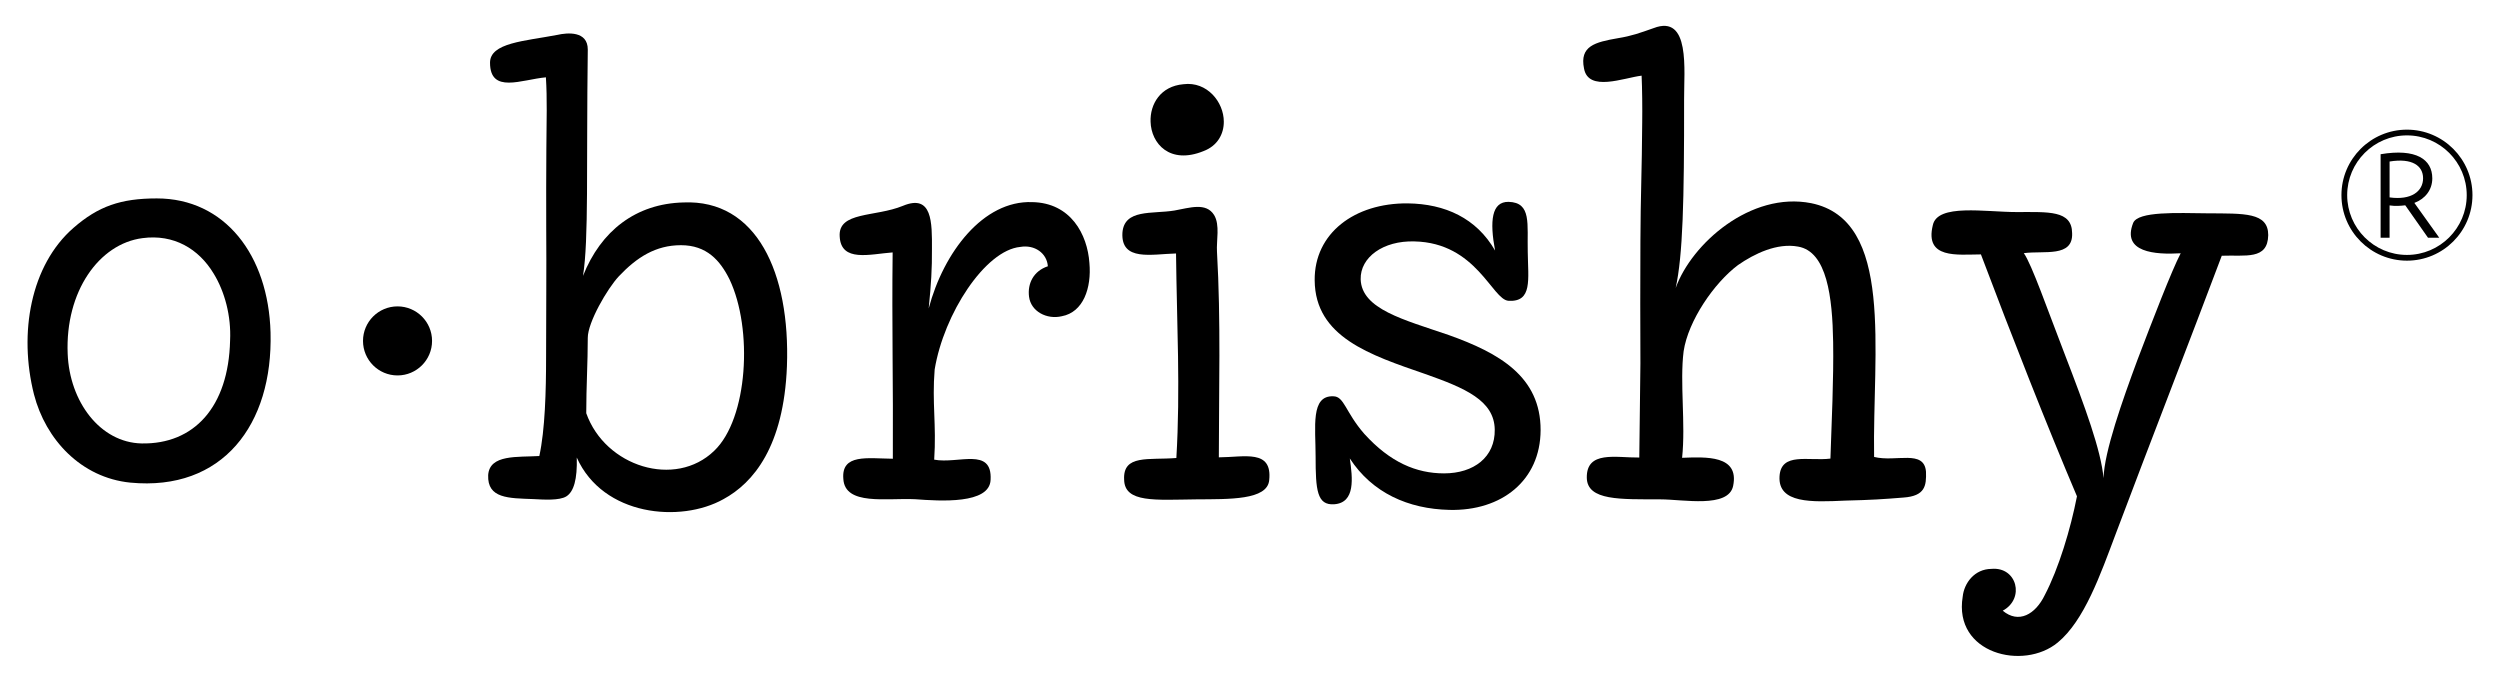
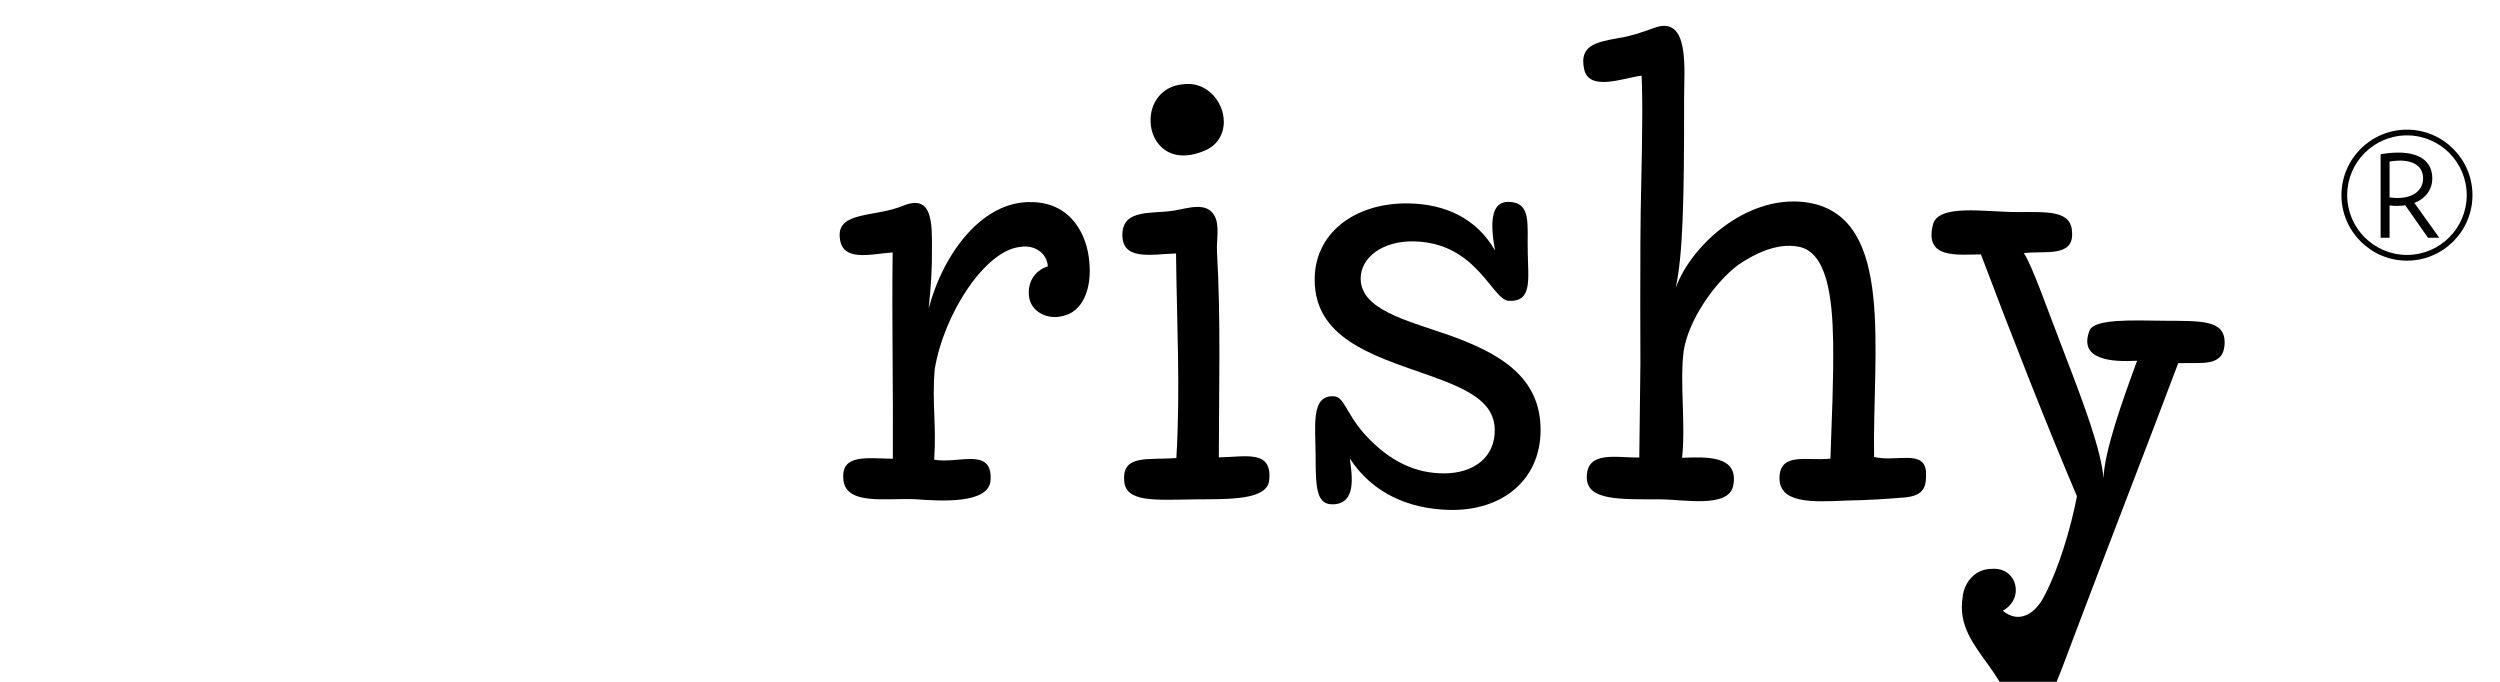
<svg xmlns="http://www.w3.org/2000/svg" id="Layer_1" x="0px" y="0px" width="660px" height="180px" viewBox="0 0 660 180" xml:space="preserve">
  <path d="M637.39,53.567l6.567,9.191h-2.967l-6.002-8.559c-1.263,0.158-2.651,0.253-4.138,0.032v8.527h-2.368V40.715 c9.35-1.579,13.644,1.327,13.644,6.377C642.126,50.157,640.2,52.526,637.39,53.567 M630.851,52.114 c5.686,0.79,8.843-1.579,8.843-5.053c0-3.283-2.841-5.4-8.843-4.42V52.114z" />
  <path d="M635.438,68.814c-9.536,0-17.297-7.758-17.297-17.293c0-9.536,7.761-17.294,17.297-17.294 c9.535,0,17.293,7.758,17.293,17.294C652.73,61.056,644.973,68.814,635.438,68.814 M635.438,35.742 c-8.702,0-15.782,7.077-15.782,15.779c0,8.701,7.08,15.778,15.782,15.778c8.701,0,15.778-7.077,15.778-15.778 C651.216,42.819,644.139,35.742,635.438,35.742" />
-   <path d="M8.972,104.122C4.887,87.959,8.071,69.993,19.426,60.134c6.514-5.678,12.449-7.753,21.97-7.753 c17.95,0,29.466,14.942,30.029,35.4c0.659,24.351-12.674,41.962-37.025,39.63C21.389,126.108,12.043,116.024,8.972,104.122  M60.745,89.856c0.306-6.417-1.399-12.834-4.326-17.611c-3.941-6.562-10.535-10.487-18.802-9.377 c-11.484,1.48-20.426,14.121-19.751,30.511c0.483,12.674,8.589,23.466,19.525,23.69C51.143,117.327,60.343,107.532,60.745,89.856" />
-   <path d="M152.268,120.79c0.158,5.721-0.769,9.028-2.781,10.271c-1.82,1.102-5.809,0.857-8.679,0.699 c-6.526-0.245-12.177-0.122-11.932-6.333c0.367-5.529,7.751-4.689,13.507-5.039c1.505-6.946,1.785-17.024,1.785-26.42 c0-11.337,0.122-22.657,0.034-33.996c-0.034-6.859,0-13.875,0.036-20.716c0.052-7.471,0.245-13.157-0.123-18.844 c-6.403,0.578-14.749,4.445-14.749-3.866c0-5.284,9.15-5.686,17.741-7.331c2.695-0.613,8.066-1.102,8.066,3.866 c-0.403,31.407,0.28,50.075-1.26,59.751c4.724-11.933,13.998-19.072,26.507-19.386c19.316-0.84,28.222,18.546,27.33,43.233 c-0.822,21.24-8.888,30.83-16.762,35.098C179.668,138.129,159.197,136.274,152.268,120.79 M192.598,73.759 c-2.502-5.039-6.054-9.028-12.825-9.028c-6.666,0-11.653,3.184-16.412,8.223c-3.027,3.237-8.188,12.143-8.188,16.22 c0,6.526-0.403,12.947-0.403,19.911c5.005,14.119,23.498,19.894,33.786,9.92C197.479,110.502,198.809,86.829,192.598,73.759" />
  <path d="M222.64,126.424c-0.56-6.684,6.369-5.389,13.07-5.319c0.122-19.159-0.28-35.482-0.053-54.467 c-5.966,0.438-13.63,2.695-13.979-4.199c-0.455-6.648,9.395-5.091,16.691-8.1c7.786-3.237,7.699,4.426,7.664,11.442 c0.035,5.126-0.21,9.238-0.858,15.642c3.954-14.907,14.435-28.537,27.312-28.064c10.2,0.175,14.592,8.521,15.117,16.062 c0.595,6.613-1.61,13.017-7.296,14.066c-3.954,0.928-8.153-1.259-8.643-5.161c-0.438-3.464,1.172-6.771,4.969-8.031 c-0.245-3.464-3.517-5.756-7.261-5.109c-9.308,0.875-20.209,17.689-22.623,32.369c-0.717,8.801,0.49,14.521-0.123,23.795 c6.334,1.207,15.362-3.43,14.89,5.319c-0.245,6.491-13.315,5.616-19.929,5.126C234.1,131.428,223.042,133.563,222.64,126.424" />
  <path d="M296.772,126.635c-0.368-6.737,6.491-5.127,13.787-5.723c1.085-18.267,0.123-35.256-0.087-53.994 c-6.404,0.157-14.557,2.17-14.155-5.441c0.455-6.386,7.873-4.934,13.717-5.897c4.042-0.717,8.346-2.222,10.481,1.173 c1.609,2.624,0.577,6.806,0.769,9.71c1.05,18.144,0.49,36.9,0.49,54.274c6.771-0.035,14.155-2.204,13.297,6.019 c-0.472,5.319-10.637,5.005-19.193,5.074C304.995,131.952,296.895,132.81,296.772,126.635 M303.753,32.135 c-0.175-4.602,2.607-9.396,8.696-9.903c6.211-0.787,10.637,4.707,10.637,9.885c0.018,3.237-1.644,6.387-5.388,7.787 C308.862,43.49,303.91,37.944,303.753,32.135" />
  <path d="M356.348,121.035c0.734,5.108,1.539,11.688-4.112,12.09c-4.549,0.314-4.916-3.709-4.916-12.615 c0-7.786-1.365-16.132,4.671-15.887c2.904,0,3.149,4.146,8.188,9.921c6.824,7.523,13.752,10.429,21.049,10.429 c7.873,0,13.507-4.306,13.385-11.566c-0.123-7.663-7.769-10.936-18.389-14.68c-14.47-5.003-29.027-9.71-29.149-24.722 c-0.123-12.422,10.533-20.436,24.564-20.313c9.868,0.122,18.145,3.902,23.061,12.457c-1.452-7.821-0.927-12.912,3.552-12.86 c6.16,0.158,4.882,5.879,5.075,13.227c0.087,7.244,1.294,13.263-5.075,12.895c-4.321-0.245-8.433-15.326-24.845-15.676 c-8.224-0.245-14.347,4.181-14.189,10.025c0.279,7.874,11.372,10.621,23.218,14.68c13.351,4.759,24.32,10.97,24.285,25.124 c-0.053,13.263-10.253,21.381-24.075,21.049C371.797,134.367,362.278,130.133,356.348,121.035" />
  <path d="M418.914,126.144c-0.122-7.261,7.664-5.284,13.857-5.354c0.088-8.312,0.21-16.167,0.298-24.811 c-0.052-10.638-0.052-20.646,0-32.298c0.035-11.496,0.402-19.106,0.473-31.319c0.052-3.761,0-9.046-0.158-12.387 c-4.671,0.56-14.066,4.391-15.204-1.89c-1.207-5.931,2.904-6.946,8.923-7.996c3.657-0.594,5.757-1.364,9.431-2.659 c9.798-3.78,8.014,11.18,8.066,18.843c0.034,27.015-0.332,41.082-2.223,49.76c4.199-11.705,19.807-25.527,35.763-22.395 c22.028,4.479,16.167,39.034,16.622,66.994c5.756,1.435,13.228-2.065,13.699,3.901c0.123,3.709-0.228,6.422-5.966,6.823 c-5.441,0.438-8.293,0.63-15.397,0.805c-8.748,0.402-17.741,0.806-17.304-6.421c0.402-6.456,7.629-3.954,13.438-4.672 c0.314-9.431,0.875-21.083,0.718-30.775c-0.193-11.811-1.61-23.9-9.273-25.195c-5.529-1.015-11.495,1.855-15.852,4.881 c-6.281,4.707-13.141,14.68-14.348,22.746c-1.05,8.258,0.561,19.106-0.402,28.134c6.281-0.227,15.152-0.752,13.473,7.419 c-1.225,5.966-13.228,3.553-19.159,3.553C427.855,131.795,419.037,132.232,418.914,126.144" />
-   <path d="M518.154,157.515c0.367-3.587,3.114-7.296,7.594-7.331c6.736-0.612,8.905,7.856,2.974,11.04 c4.199,3.518,8.626,0.979,11.093-4.111c3.675-7.016,6.824-17.461,8.504-26.087c-7.768-18.267-17.252-42.377-25.353-63.863 c-6.264,0.036-14.89,1.243-12.702-7.715c1.207-5.757,13.822-3.465,22.168-3.465c8.311,0,14.557-0.525,14.609,5.564 c0.28,6.491-7.384,4.567-12.755,5.284c2.099,2.939,6.299,15.047,10.777,26.612c5.441,14.12,9.623,25.493,10.271,32.789 c0.174-6.946,5.039-20.646,8.871-31.004c4.076-10.726,9.115-23.796,11.495-28.362c-6.771,0.402-15.606-0.227-12.545-8.013 c1.295-3.115,11.617-2.625,19.613-2.537c9.711,0.07,16.044-0.298,16.044,5.756c-0.122,6.649-6.019,5.196-12.265,5.442 c-8.065,21.45-18.861,49.164-28.029,73.52c-3.989,10.603-8.259,22.815-15.274,28.589 C534.216,177.111,515.67,172.597,518.154,157.515" />
-   <path d="M114.063,90c0,5.034-4.081,9.114-9.114,9.114c-5.034,0-9.115-4.08-9.115-9.114s4.081-9.115,9.115-9.115 C109.981,80.885,114.063,84.966,114.063,90" />
+   <path d="M518.154,157.515c0.367-3.587,3.114-7.296,7.594-7.331c6.736-0.612,8.905,7.856,2.974,11.04 c4.199,3.518,8.626,0.979,11.093-4.111c3.675-7.016,6.824-17.461,8.504-26.087c-7.768-18.267-17.252-42.377-25.353-63.863 c-6.264,0.036-14.89,1.243-12.702-7.715c1.207-5.757,13.822-3.465,22.168-3.465c8.311,0,14.557-0.525,14.609,5.564 c0.28,6.491-7.384,4.567-12.755,5.284c2.099,2.939,6.299,15.047,10.777,26.612c5.441,14.12,9.623,25.493,10.271,32.789 c0.174-6.946,5.039-20.646,8.871-31.004c-6.771,0.402-15.606-0.227-12.545-8.013 c1.295-3.115,11.617-2.625,19.613-2.537c9.711,0.07,16.044-0.298,16.044,5.756c-0.122,6.649-6.019,5.196-12.265,5.442 c-8.065,21.45-18.861,49.164-28.029,73.52c-3.989,10.603-8.259,22.815-15.274,28.589 C534.216,177.111,515.67,172.597,518.154,157.515" />
  <rect x="-70" y="-310" fill="none" width="800" height="800" />
</svg>